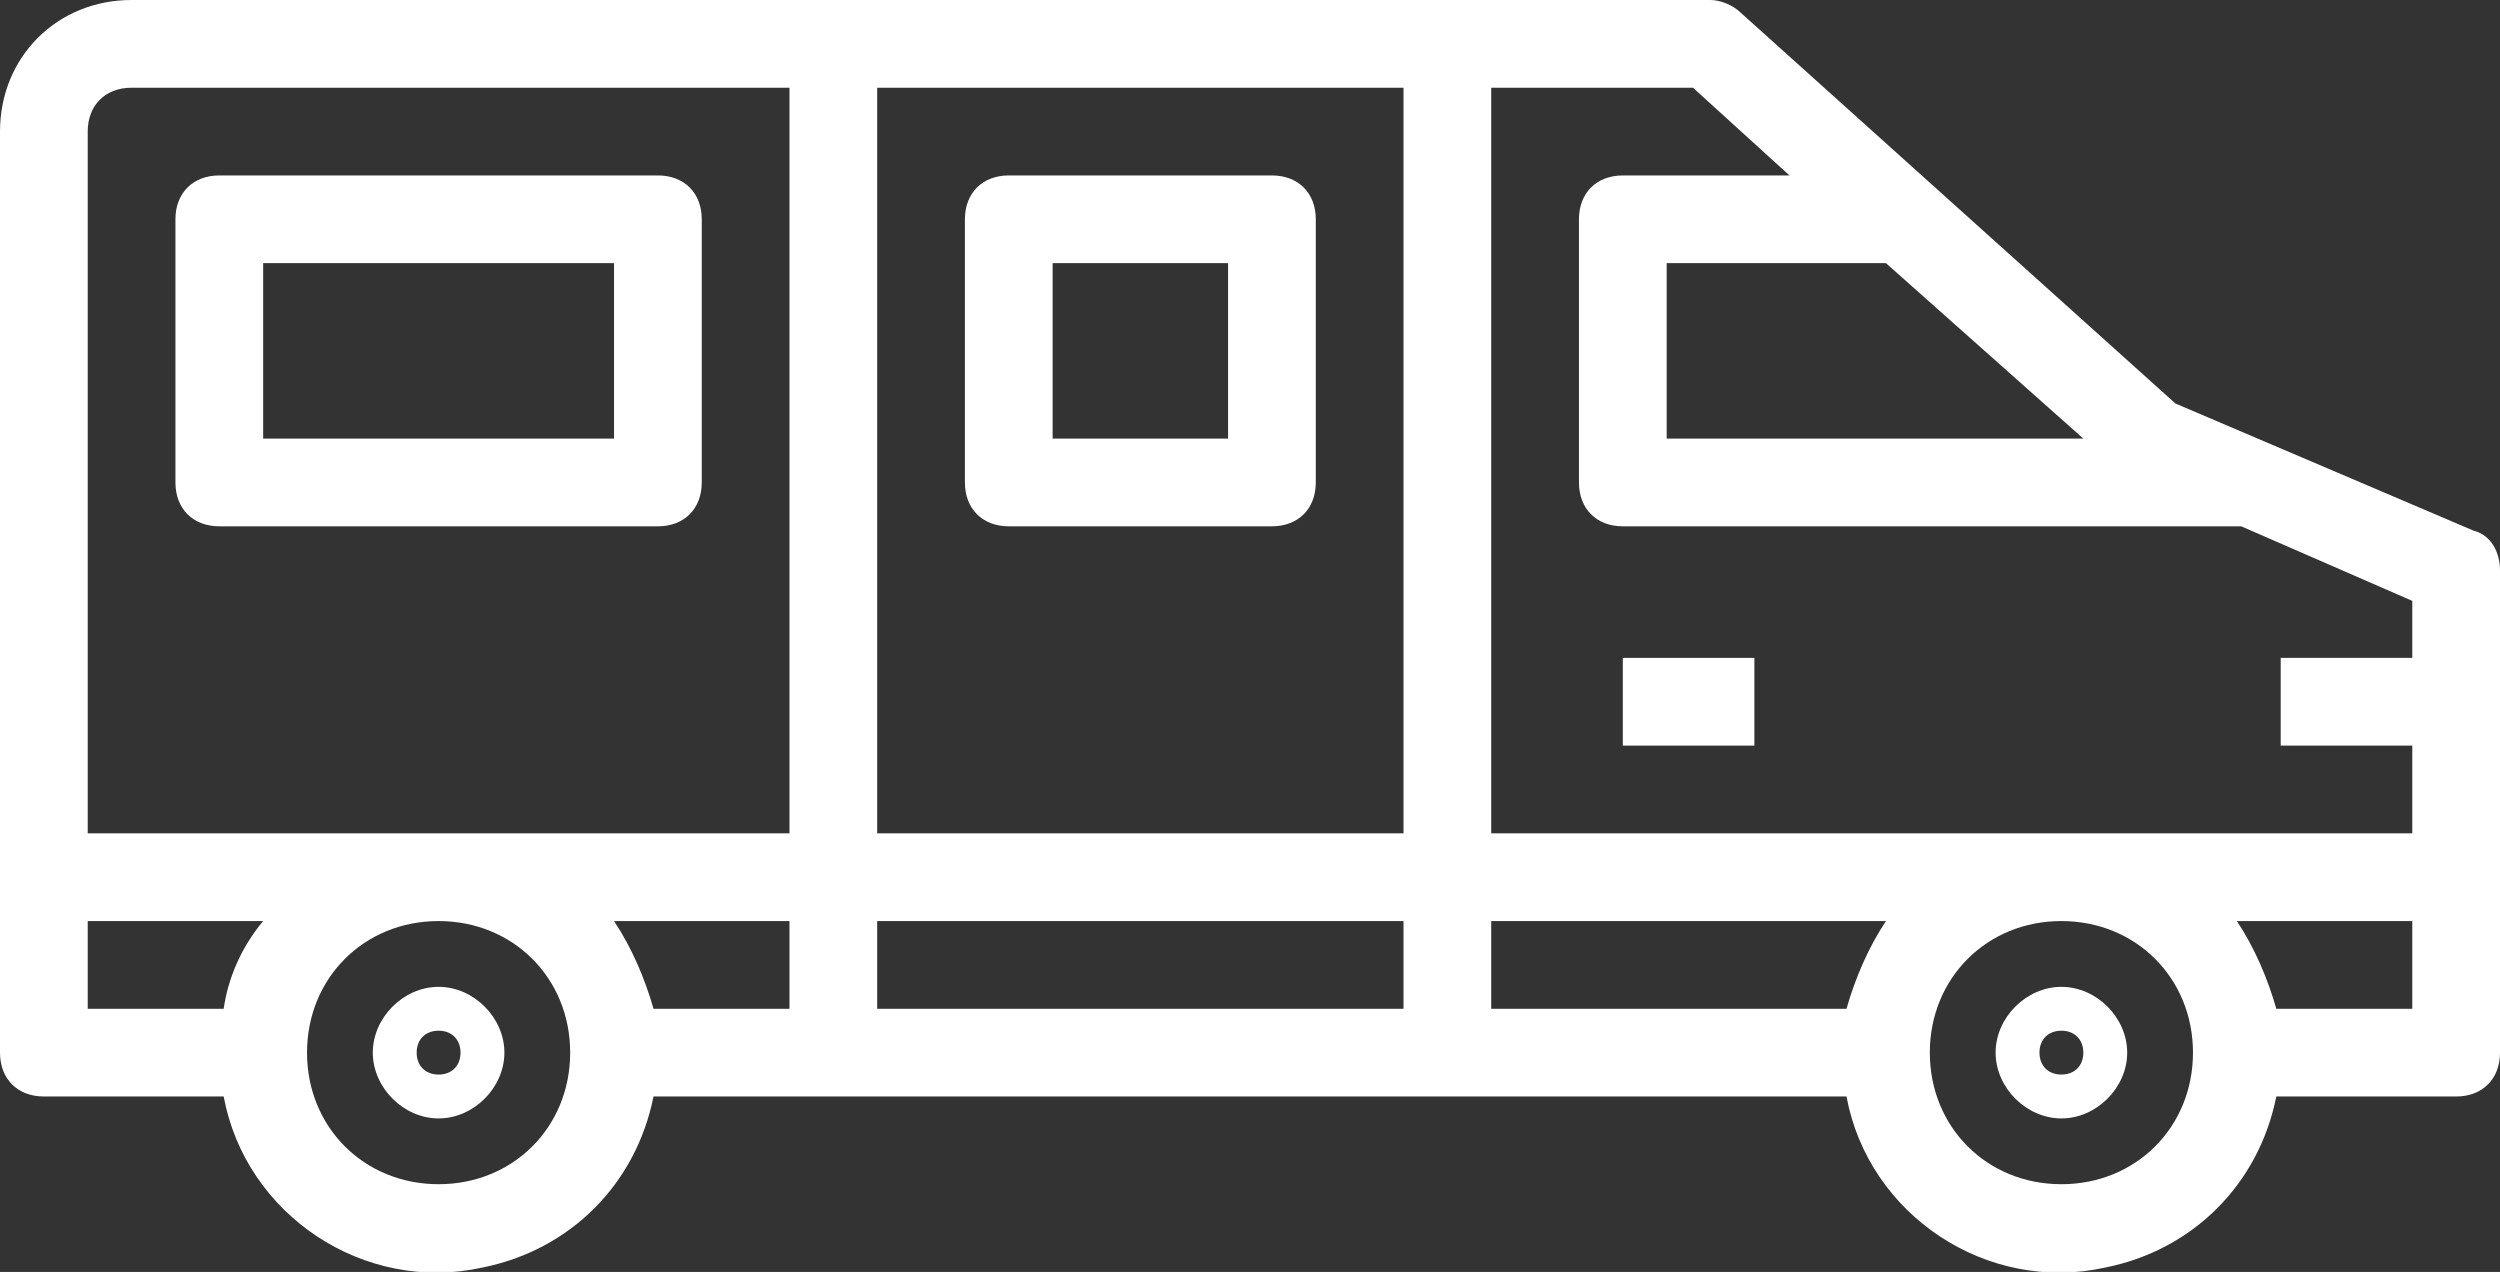
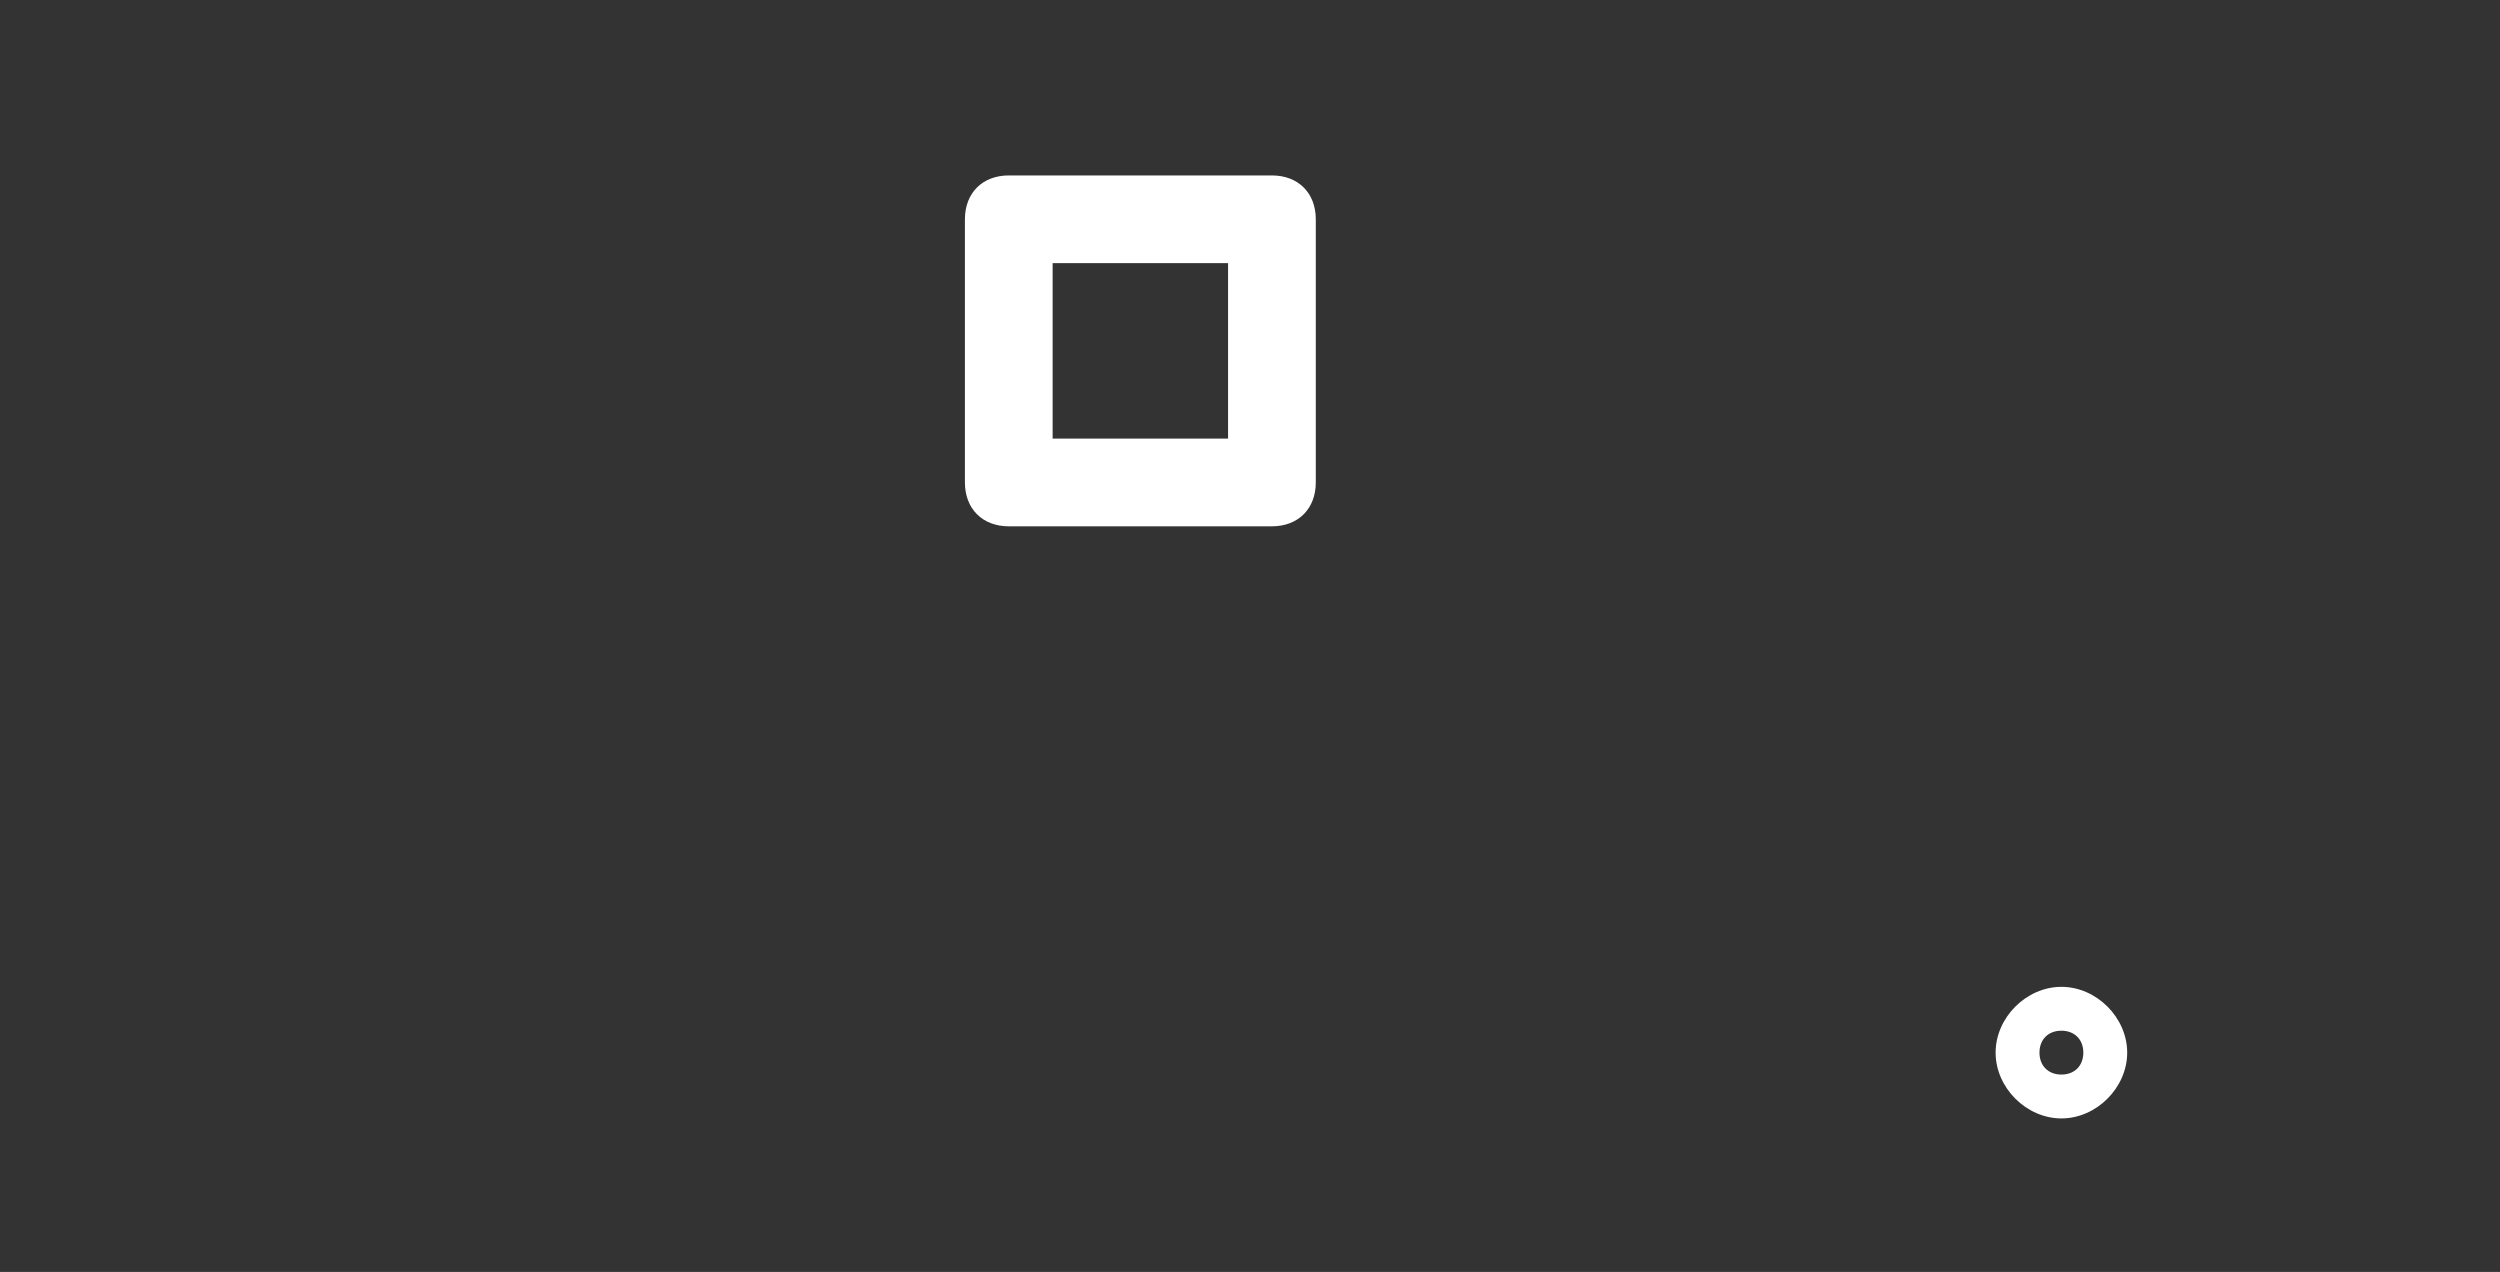
<svg xmlns="http://www.w3.org/2000/svg" id="Capa_1" x="0px" y="0px" viewBox="0 0 57 29" style="enable-background:new 0 0 57 29;" xml:space="preserve">
  <rect x="0" y="0" width="57" height="29" fill="#333333" stroke="none" />
  <style type="text/css">
	.st0{fill:#FFFFFF;}
</style>
  <g>
-     <path class="st0" d="M39.7,0.3C39.5,0.1,39.2,0,39,0H3C1.3,0,0,1.3,0,3v21c0,0.6,0.4,1,1,1h4.1c0.5,2.7,3.2,4.5,5.9,3.9   c2-0.4,3.5-1.9,3.9-3.9h27.2c0.5,2.7,3.2,4.5,5.9,3.9c2-0.4,3.5-1.9,3.9-3.9H56c0.6,0,1-0.4,1-1V13c0-0.4-0.2-0.8-0.6-0.9l-6.8-2.9   L39.7,0.3z M43,6l4.5,4H38V6H43L43,6z M32,2v17H20V2H32z M3,2h15v17H2V3C2,2.4,2.4,2,3,2z M14,21h4v2h-3.1   C14.7,22.3,14.4,21.6,14,21z M2,21h4c-0.5,0.6-0.8,1.3-0.9,2H2V21z M10,27c-1.7,0-3-1.3-3-3s1.3-3,3-3s3,1.3,3,3S11.7,27,10,27z    M20,23v-2h12v2H20z M42.1,23H34v-2h9C42.6,21.6,42.3,22.3,42.1,23z M47,27c-1.7,0-3-1.3-3-3s1.3-3,3-3s3,1.3,3,3S48.7,27,47,27z    M55,23h-3.1c-0.2-0.7-0.5-1.4-0.9-2h4V23z M55,15h-3v2h3v2H34V2h4.6l2.2,2H37c-0.6,0-1,0.4-1,1v6c0,0.6,0.4,1,1,1h14h0.1l3.9,1.7   V15z" />
-     <path class="st0" d="M5,12h10c0.6,0,1-0.4,1-1V5c0-0.6-0.4-1-1-1H5C4.4,4,4,4.4,4,5v6C4,11.6,4.4,12,5,12z M6,6h8v4H6V6z" />
    <path class="st0" d="M23,12h6c0.6,0,1-0.4,1-1V5c0-0.6-0.4-1-1-1h-6c-0.6,0-1,0.4-1,1v6C22,11.6,22.4,12,23,12z M24,6h4v4h-4V6z" />
-     <path class="st0" d="M10,22.5c-0.8,0-1.5,0.7-1.5,1.5s0.7,1.5,1.5,1.5s1.5-0.7,1.5-1.5S10.8,22.5,10,22.5z M10,24.5   c-0.3,0-0.5-0.2-0.5-0.5s0.2-0.5,0.5-0.5s0.5,0.2,0.5,0.5S10.3,24.5,10,24.5z" />
    <path class="st0" d="M47,22.5c-0.8,0-1.5,0.7-1.5,1.5s0.7,1.5,1.5,1.5s1.5-0.7,1.5-1.5S47.8,22.5,47,22.5z M47,24.5   c-0.3,0-0.5-0.2-0.5-0.5s0.2-0.5,0.5-0.5s0.5,0.2,0.5,0.5S47.3,24.5,47,24.5z" />
-     <rect x="37" y="15" class="st0" width="3" height="2" />
  </g>
</svg>